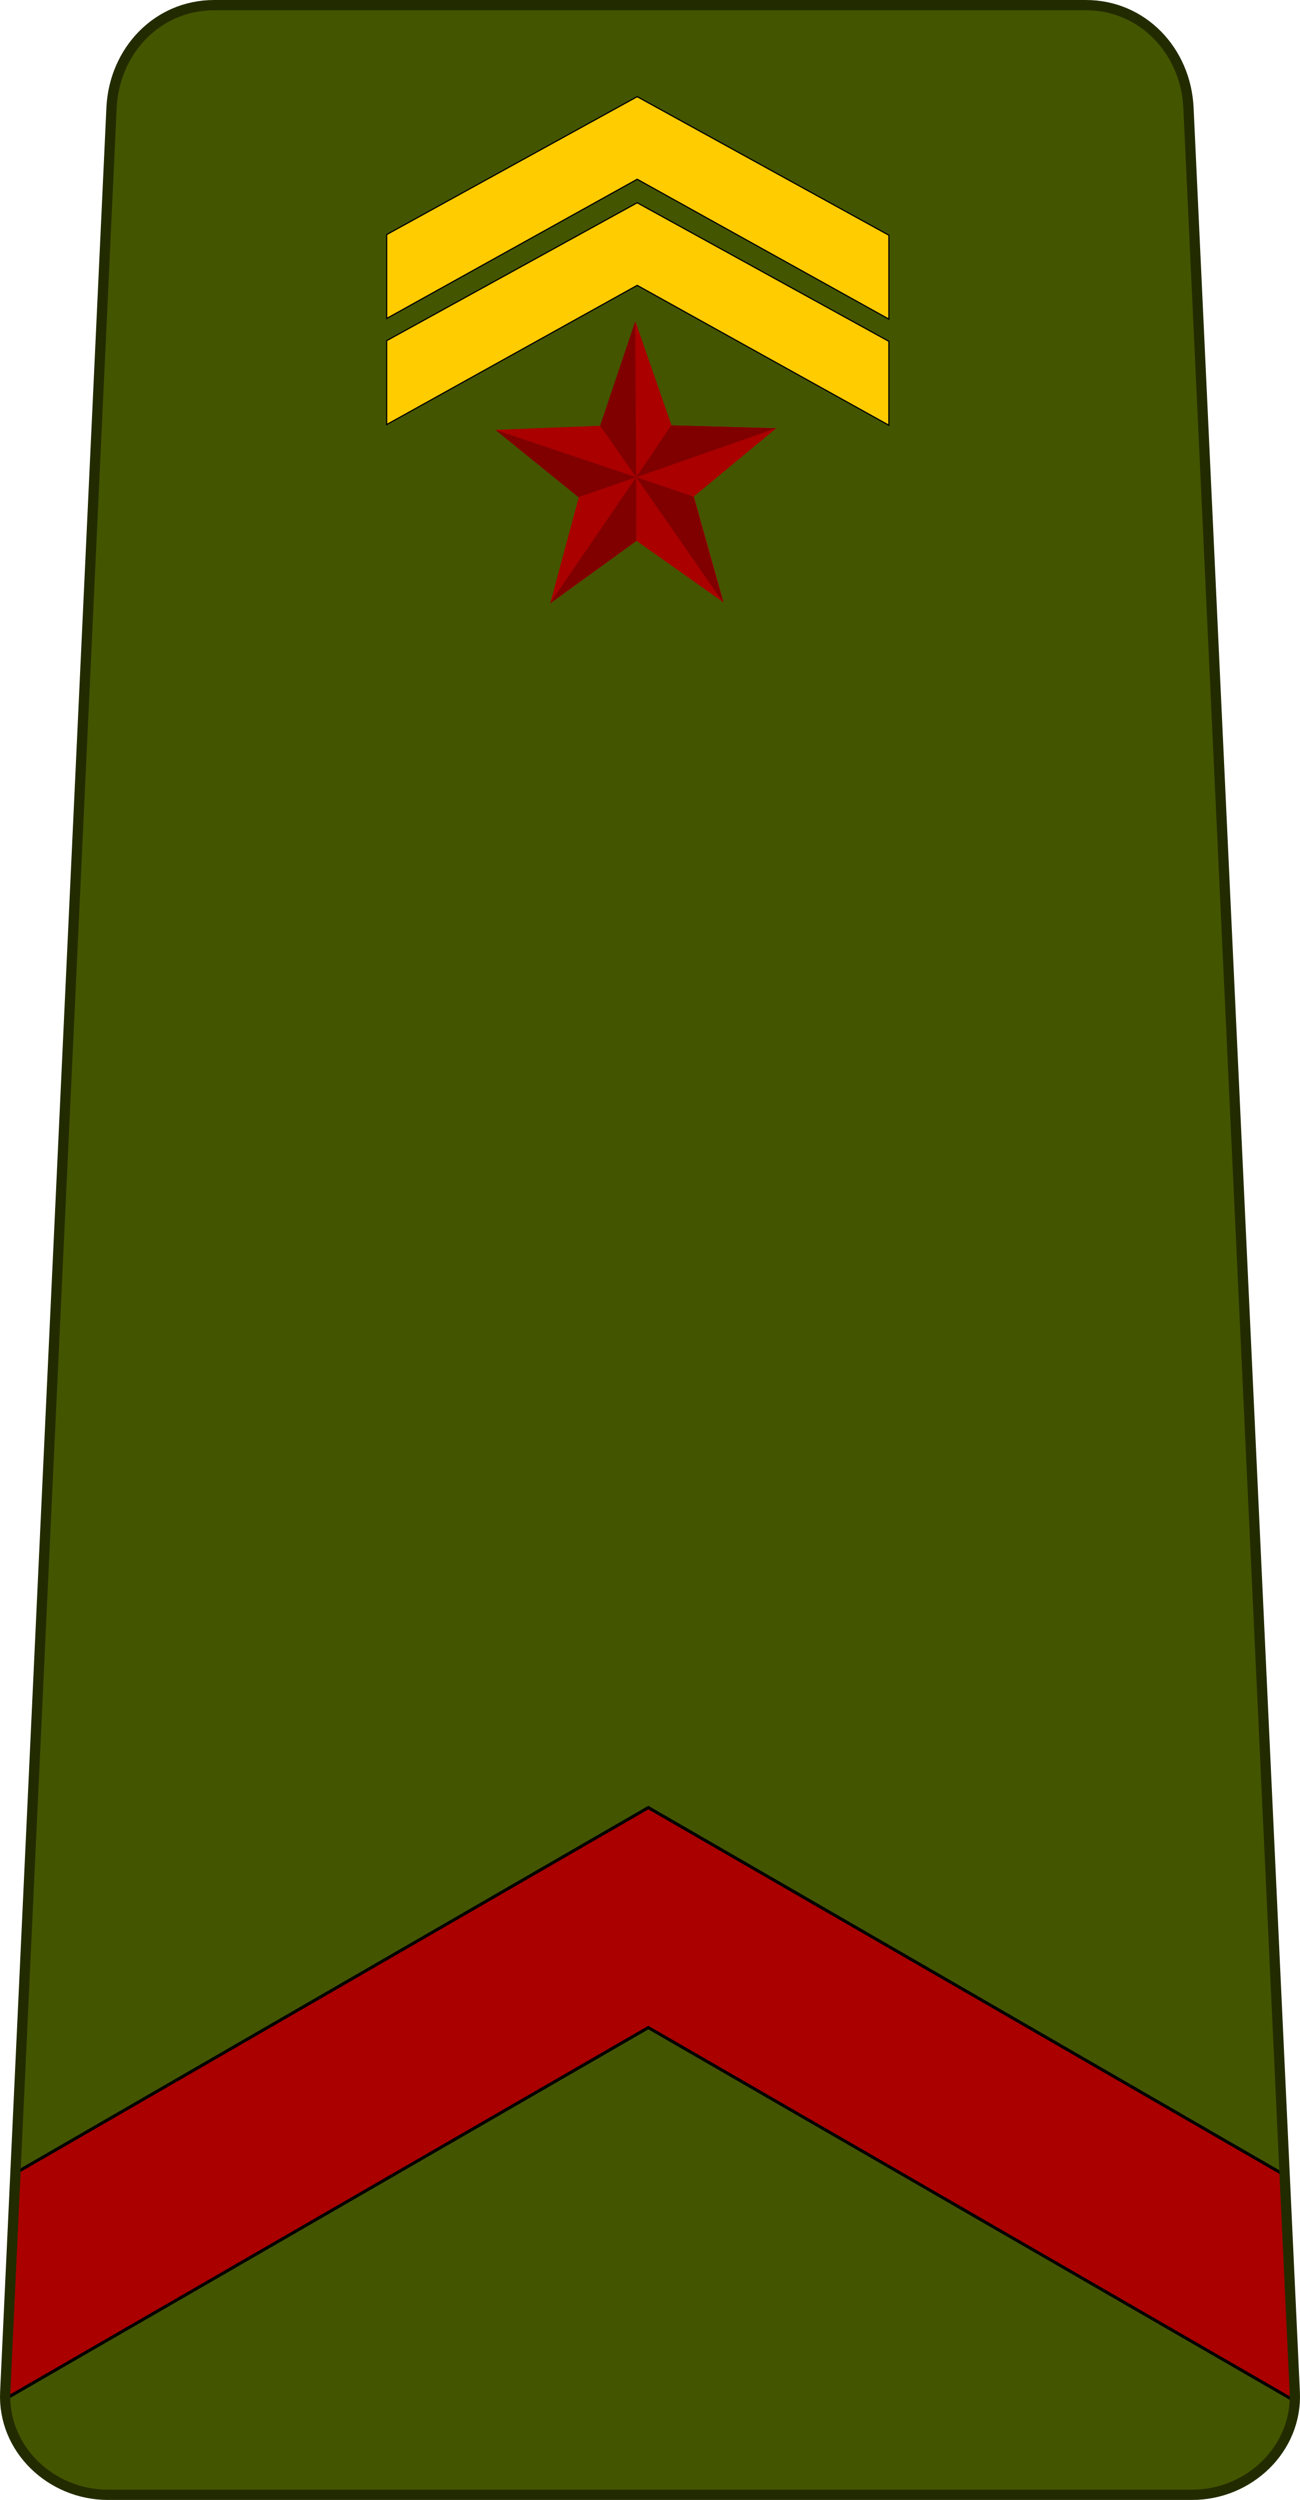
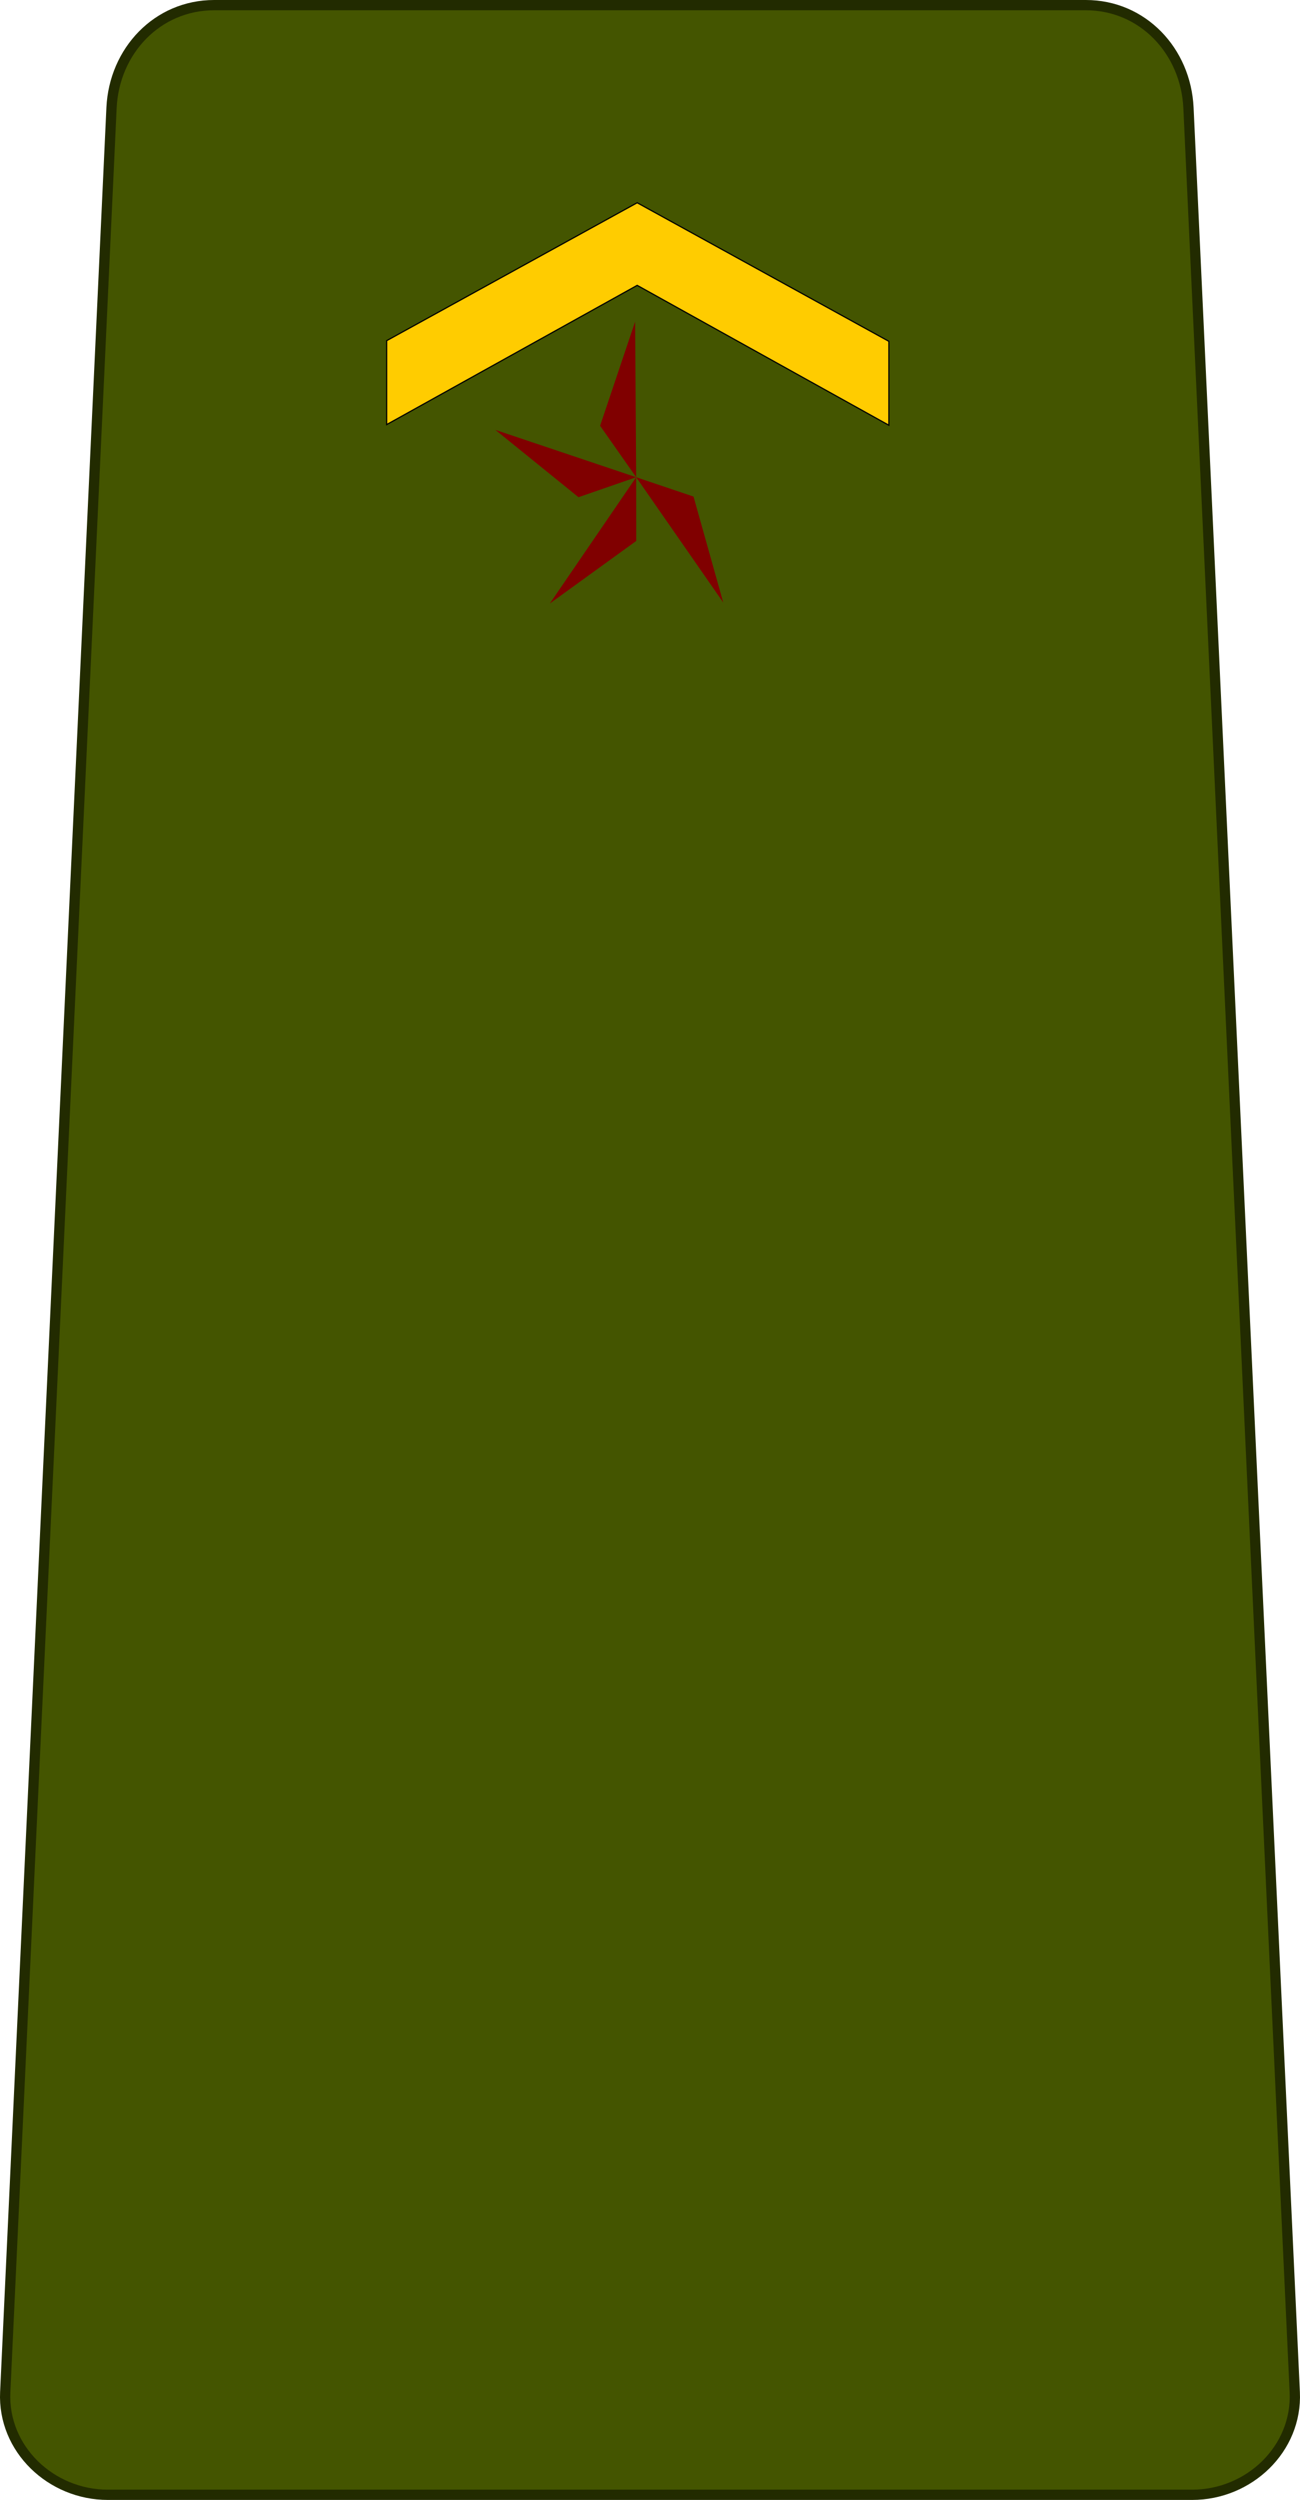
<svg xmlns="http://www.w3.org/2000/svg" xmlns:ns1="http://www.inkscape.org/namespaces/inkscape" xmlns:ns2="http://sodipodi.sourceforge.net/DTD/sodipodi-0.dtd" width="142.993mm" height="274.884mm" viewBox="0 0 506.669 974" id="svg13886" version="1.1" ns1:version="0.92.0 r15299" ns2:docname="Djibouti-Army-OR-2.svg">
  <defs id="defs13888" />
  <ns2:namedview id="base" pagecolor="#ffffff" bordercolor="#666666" borderopacity="1.0" ns1:pageopacity="0.0" ns1:pageshadow="2" ns1:zoom="0.70710678" ns1:cx="182.96548" ns1:cy="445.3704" ns1:document-units="px" ns1:current-layer="layer1" showgrid="false" fit-margin-top="0" fit-margin-left="0" fit-margin-right="0" fit-margin-bottom="0" ns1:window-width="1920" ns1:window-height="1137" ns1:window-x="-8" ns1:window-y="-8" ns1:window-maximized="1" />
  <g ns1:label="Layer 1" ns1:groupmode="layer" id="layer1" transform="translate(1377.401,202.815)">
    <path id="path4954" d="m -1361.459,422.629 -3.809,85.347 c -0.04,0.863 0.386,1.581 0.405,2.43 l 240.17,-144.487 241.31,145.174 c 0.044,-1.084 0.567,-2.011 0.517,-3.118 l -3.779,-84.565 -238.048,-143.213 z" style="fill:#aa0000;fill-rule:evenodd;stroke:#000000;stroke-width:1.176;stroke-linecap:butt;stroke-linejoin:miter;stroke-miterlimit:4;stroke-dasharray:none;stroke-opacity:1" ns1:connector-curvature="0" />
    <path ns1:connector-curvature="0" style="fill:#aa0000;fill-rule:evenodd;stroke:#000000;stroke-width:1.188;stroke-linecap:butt;stroke-linejoin:miter;stroke-miterlimit:4;stroke-dasharray:none;stroke-opacity:1" d="m -1366.425,533.745 -3.889,85.341 c -0.04,0.863 0.394,1.581 0.413,2.43 l 245.194,-144.478 246.358,145.165 c 0.045,-1.084 0.579,-2.01 0.528,-3.117 l -3.858,-84.56 -243.028,-143.204 z" id="path4952" />
    <path ns2:nodetypes="ccssscssscccc" ns1:connector-curvature="0" id="path4816" d="m -1293.932,-200.815 v 0 c -22.16,0 -38.97,17.864 -40,40 l -41.429,890 c -1.03,22.136 17.84,40 40,40 h 211.294 211.294 c 22.16,0 41.03,-17.864 40,-40 l -41.429,-890 c -1.03,-22.136 -17.84,-40 -40,-40 v 0 h -169.865 z" style="opacity:1;fill:#445500;fill-opacity:1;stroke:none;stroke-width:16;stroke-linecap:round;stroke-linejoin:round;stroke-miterlimit:4;stroke-dasharray:none;stroke-dashoffset:0;stroke-opacity:1" />
-     <path id="path4948" d="m -1371.391,643.85 -3.969,85.336 c -0.04,0.863 0.403,1.581 0.422,2.43 l 250.219,-144.469 251.406,145.156 c 0.046,-1.084 0.591,-2.01 0.539,-3.117 l -3.938,-84.555 -248.008,-143.195 z" style="fill:#aa0000;fill-opacity:1;fill-rule:evenodd;stroke:#000000;stroke-width:1.2;stroke-linecap:butt;stroke-linejoin:miter;stroke-miterlimit:4;stroke-dasharray:none;stroke-opacity:1" ns1:connector-curvature="0" />
-     <path style="opacity:1;fill:none;fill-opacity:1;stroke:none;stroke-width:16;stroke-linecap:round;stroke-linejoin:round;stroke-miterlimit:4;stroke-dasharray:none;stroke-dashoffset:0;stroke-opacity:1" d="m -1293.932,-200.815 v 0 c -22.16,0 -38.97,17.864 -40,40 l -41.429,890 c -1.03,22.136 17.84,40 40,40 h 211.294 211.294 c 22.16,0 41.03,-17.864 40,-40 l -41.429,-890 c -1.03,-22.136 -17.84,-40 -40,-40 v 0 h -169.865 z" id="path4950" ns1:connector-curvature="0" ns2:nodetypes="ccssscssscccc" />
    <path style="opacity:1;fill:none;fill-opacity:1;stroke:#222b00;stroke-width:4;stroke-linecap:round;stroke-linejoin:round;stroke-miterlimit:4;stroke-dasharray:none;stroke-dashoffset:0;stroke-opacity:1" d="m -1293.932,-200.815 v 0 c -22.16,0 -38.97,17.864 -40,40 l -41.429,890 c -1.03,22.136 17.84,40 40,40 h 211.294 211.294 c 22.16,0 41.03,-17.864 40,-40 l -41.429,-890 c -1.03,-22.136 -17.84,-40 -40,-40 v 0 h -169.865 z" id="path4956" ns1:connector-curvature="0" ns2:nodetypes="ccssscssscccc" />
    <g id="g4807" transform="matrix(0.499,0,0,0.526,-502.531,43.918)">
      <g id="g4635">
-         <path ns2:type="star" style="opacity:1;fill:#aa0000;fill-opacity:1;fill-rule:evenodd;stroke:none;stroke-width:10.63;stroke-linecap:square;stroke-linejoin:miter;stroke-miterlimit:4;stroke-dasharray:none;stroke-dashoffset:0;stroke-opacity:1;paint-order:markers stroke fill" id="path4605" ns2:sides="5" ns2:cx="-1256.3136" ns2:cy="-115.68238" ns2:r1="115.163" ns2:r2="47.216827" ns2:arg1="0.93716332" ns2:arg2="1.5654818" ns1:flatsided="false" ns1:rounded="0" ns1:randomized="0" d="m -1188.128,-22.875 -67.934,-45.592 -67.446,46.311 22.367,-78.698 -64.886,-49.834 81.758,-3.046 27.344,-77.11 28.162,76.815 81.786,2.177 -64.353,50.521 z" ns1:transform-center-x="0.18912717" ns1:transform-center-y="-10.817062" />
        <path style="opacity:1;fill:#800000;fill-opacity:1;fill-rule:evenodd;stroke:none;stroke-width:5.727;stroke-linecap:square;stroke-linejoin:miter;stroke-miterlimit:4;stroke-dasharray:none;stroke-dashoffset:0;stroke-opacity:1;paint-order:markers stroke fill" d="m -514.954,105.589 0.043,50.328 -71.942,49.398 z" id="path4619" ns1:connector-curvature="0" transform="matrix(0.938,0,0,0.938,-773.334,-214.638)" ns2:nodetypes="cccc" />
        <path style="opacity:1;fill:#800000;fill-opacity:1;fill-rule:evenodd;stroke:none;stroke-width:5.727;stroke-linecap:square;stroke-linejoin:miter;stroke-miterlimit:4;stroke-dasharray:none;stroke-dashoffset:0;stroke-opacity:1;paint-order:markers stroke fill" d="m -514.954,105.589 47.757,15.272 24.749,83.686 z" id="path4621" ns1:connector-curvature="0" transform="matrix(0.938,0,0,0.938,-773.334,-214.638)" ns2:nodetypes="cccc" />
-         <path style="opacity:1;fill:#800000;fill-opacity:1;fill-rule:evenodd;stroke:none;stroke-width:5.727;stroke-linecap:square;stroke-linejoin:miter;stroke-miterlimit:4;stroke-dasharray:none;stroke-dashoffset:0;stroke-opacity:1;paint-order:markers stroke fill" d="m -514.954,105.589 29.162,-40.939 87.238,2.322 z" id="path4623" ns1:connector-curvature="0" transform="matrix(0.938,0,0,0.938,-773.334,-214.638)" ns2:nodetypes="cccc" />
        <path style="opacity:1;fill:#800000;fill-opacity:1;fill-rule:evenodd;stroke:none;stroke-width:5.727;stroke-linecap:square;stroke-linejoin:miter;stroke-miterlimit:4;stroke-dasharray:none;stroke-dashoffset:0;stroke-opacity:1;paint-order:markers stroke fill" d="m -544.997,64.965 29.167,-82.251 0.877,122.875 z" id="path4625" ns1:connector-curvature="0" transform="matrix(0.938,0,0,0.938,-773.334,-214.638)" ns2:nodetypes="cccc" />
        <path style="opacity:1;fill:#800000;fill-opacity:1;fill-rule:evenodd;stroke:none;stroke-width:5.727;stroke-linecap:square;stroke-linejoin:miter;stroke-miterlimit:4;stroke-dasharray:none;stroke-dashoffset:0;stroke-opacity:1;paint-order:markers stroke fill" d="m -632.206,68.214 117.253,37.375 -48.04,15.782 z" id="path4627" ns1:connector-curvature="0" transform="matrix(0.938,0,0,0.938,-773.334,-214.638)" ns2:nodetypes="cccc" />
      </g>
-       <path ns2:nodetypes="ccccccc" id="path4952-9" d="m -1451.217,-295.332 10e-5,62.155 195.653,-103.126 196.582,103.617 v -62.154 l -196.582,-102.646 z" style="fill:#ffcc00;fill-rule:evenodd;stroke:#000000;stroke-width:0.897;stroke-linecap:butt;stroke-linejoin:miter;stroke-miterlimit:4;stroke-dasharray:none;stroke-opacity:1" ns1:connector-curvature="0" />
      <path ns2:nodetypes="ccccccc" id="path4952-9-5" d="m -1451.227,-216.738 10e-5,62.155 195.653,-103.126 196.582,103.617 v -62.154 l -196.582,-102.646 z" style="fill:#ffcc00;fill-rule:evenodd;stroke:#000000;stroke-width:0.897;stroke-linecap:butt;stroke-linejoin:miter;stroke-miterlimit:4;stroke-dasharray:none;stroke-opacity:1" ns1:connector-curvature="0" />
    </g>
  </g>
</svg>